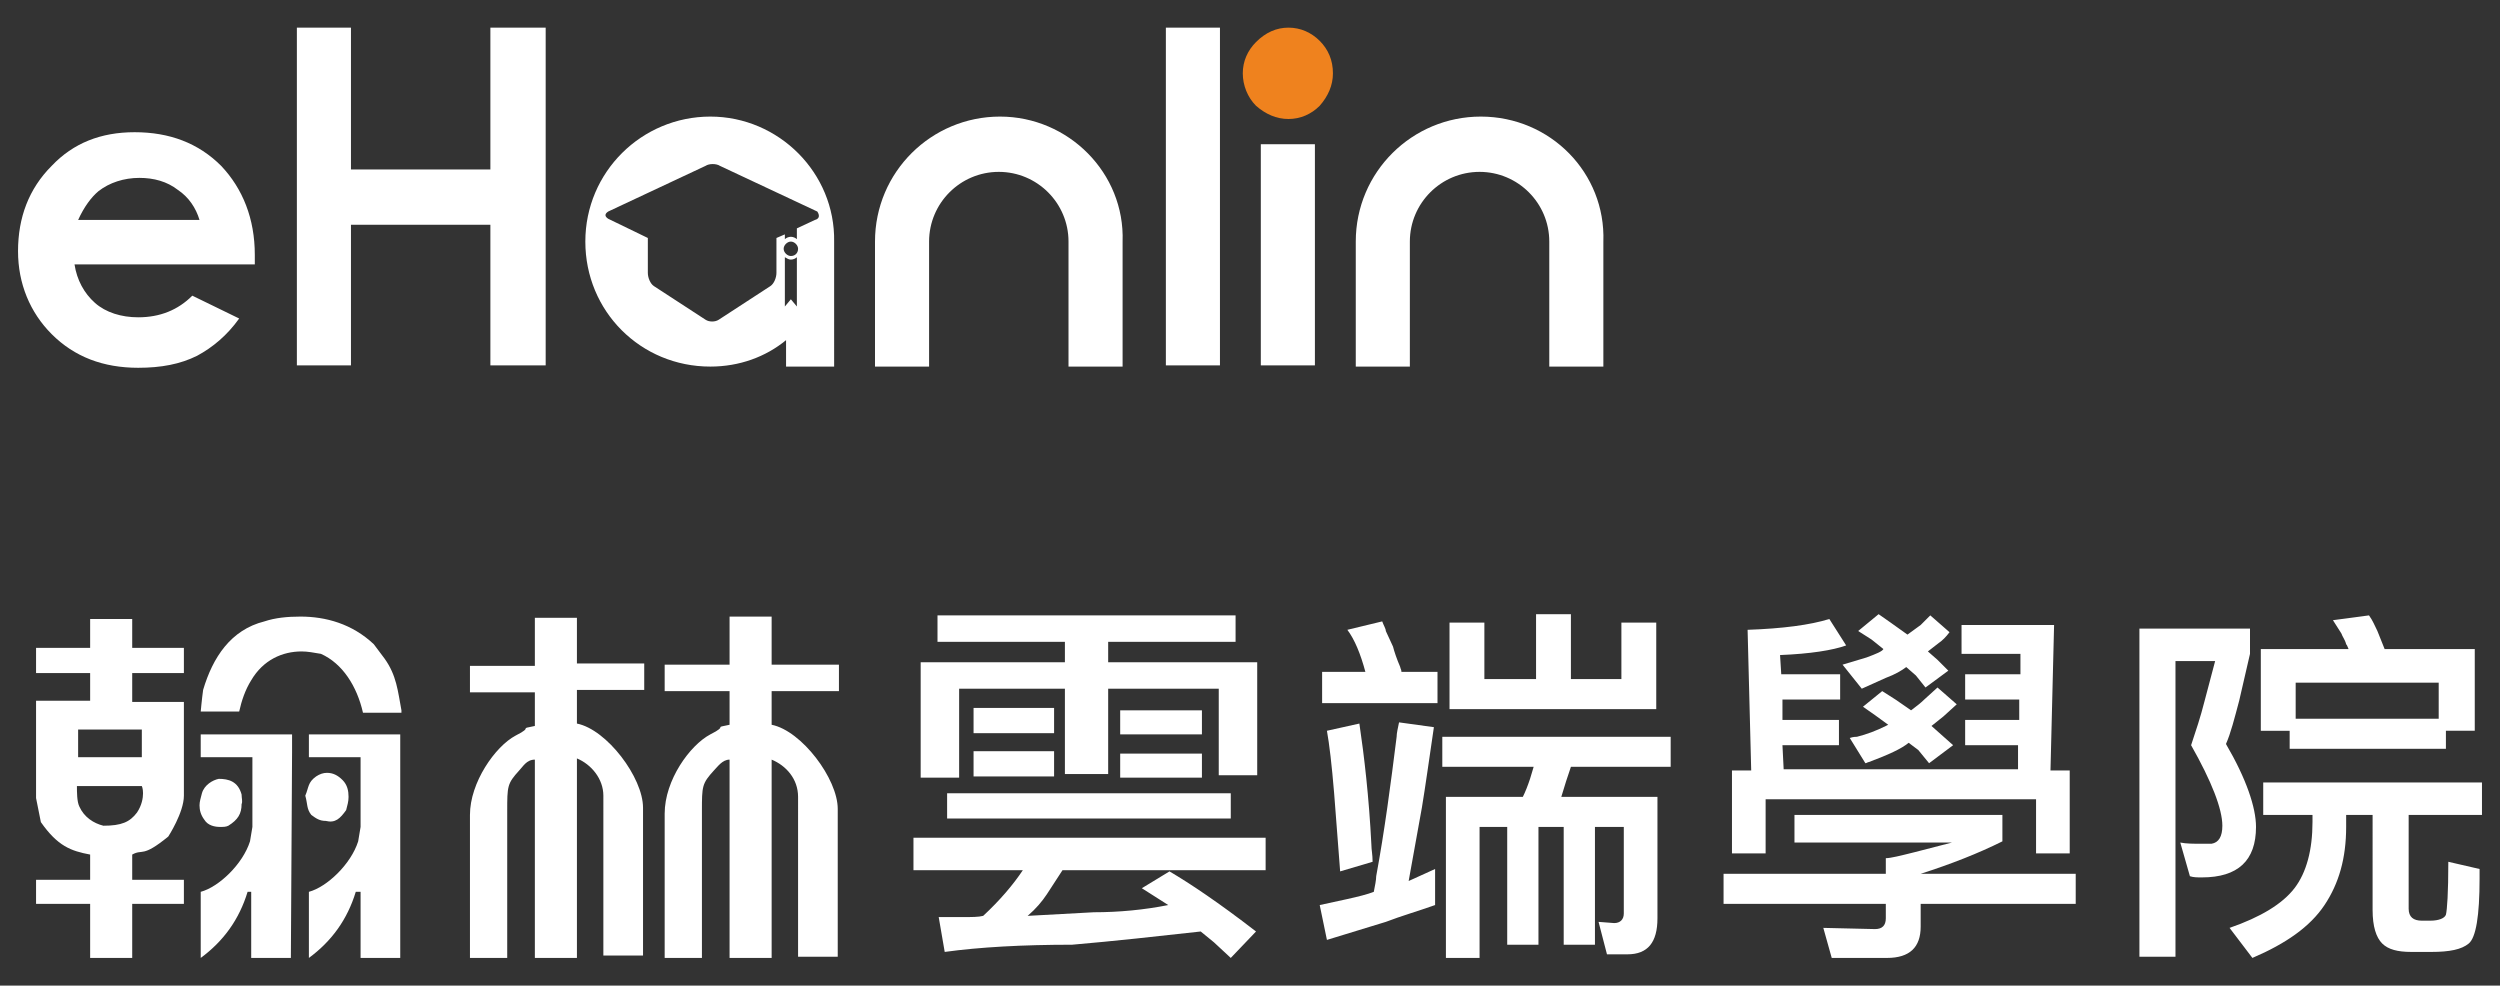
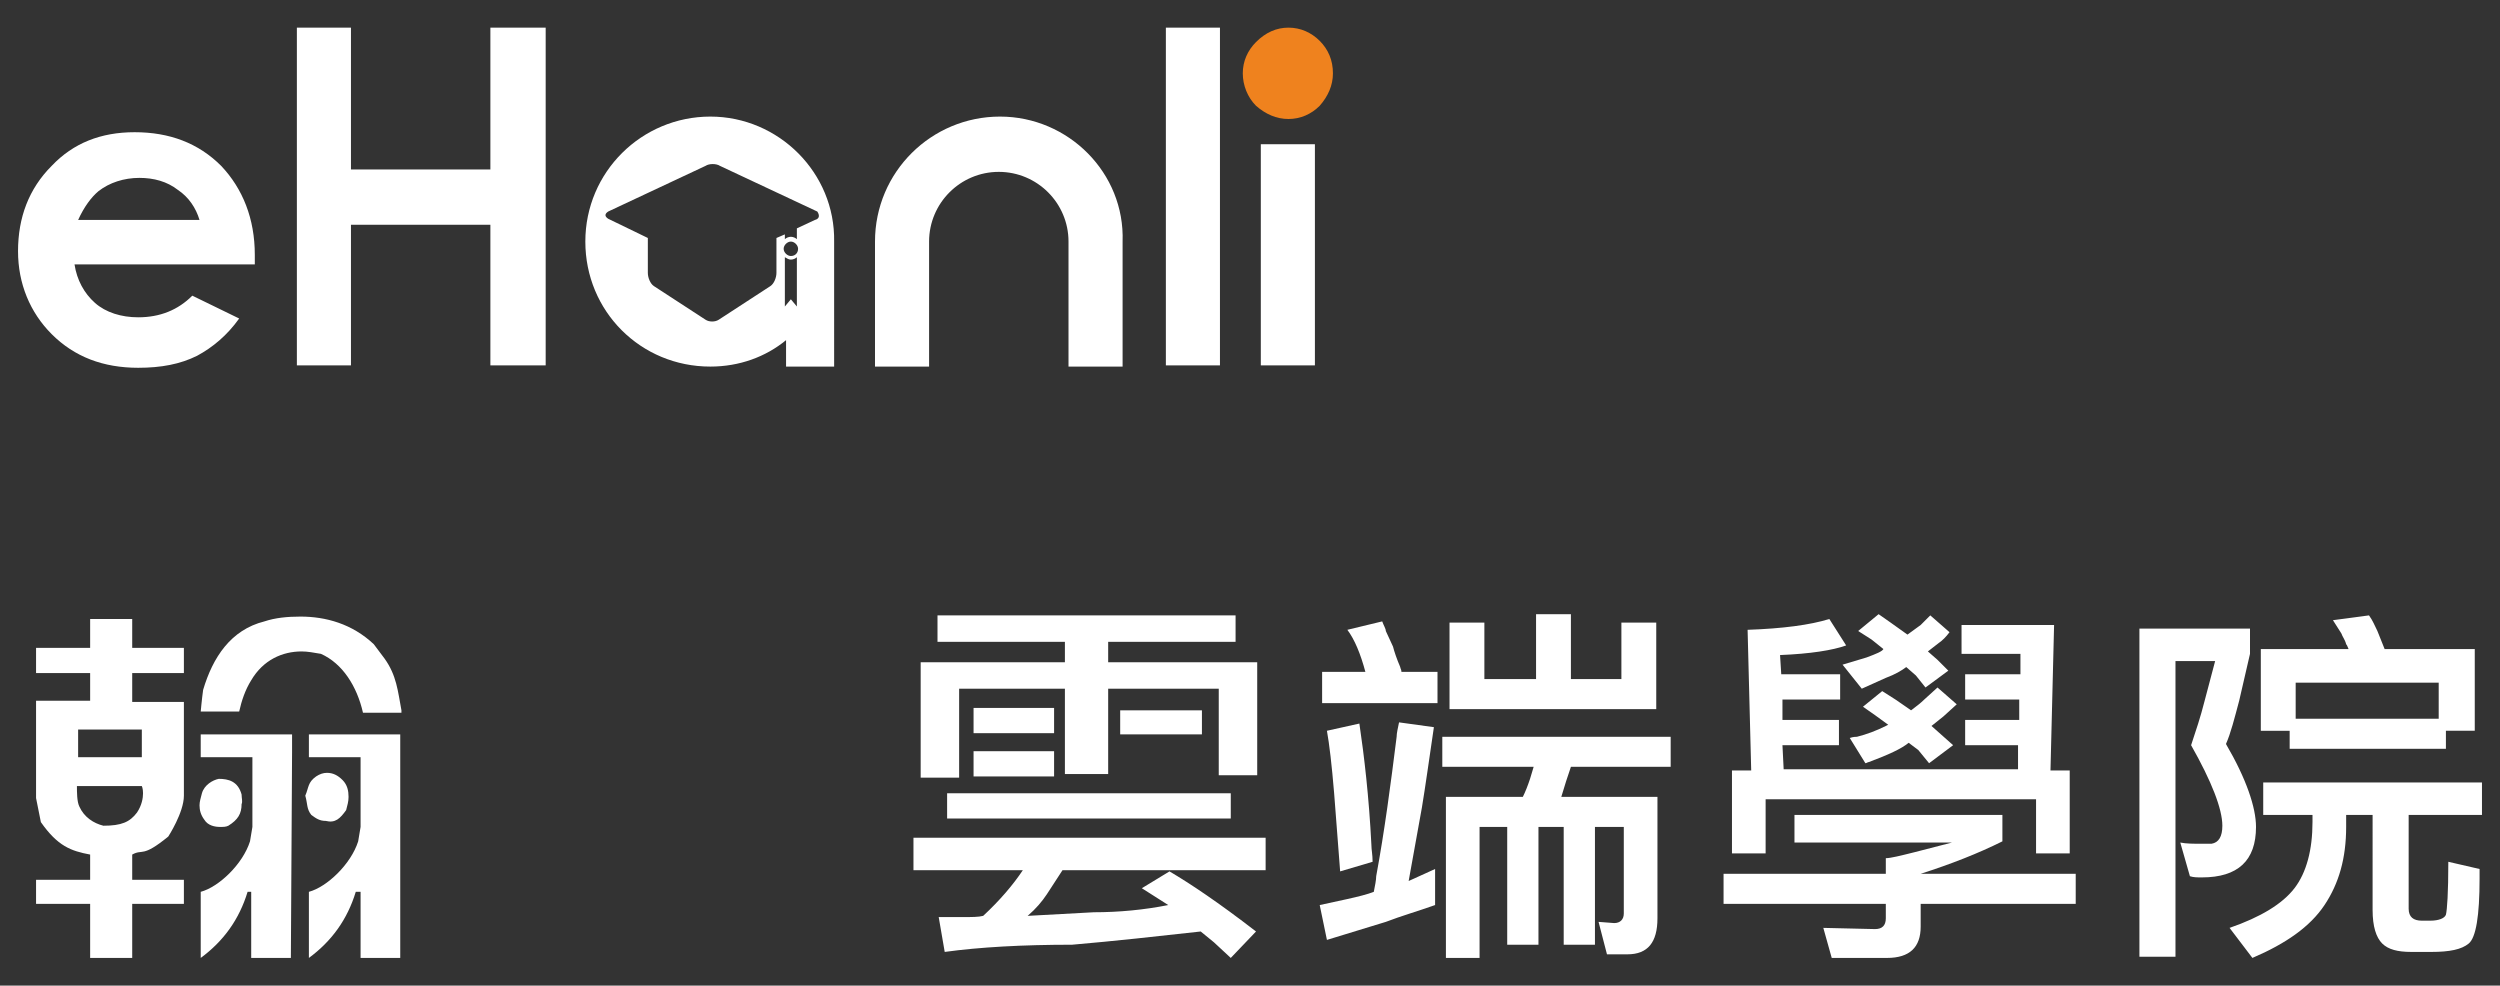
<svg xmlns="http://www.w3.org/2000/svg" version="1.1" id="line" x="0px" y="0px" viewBox="0 0 208 82" style="enable-background:new 0 0 208 82;" xml:space="preserve">
  <rect x="0" y="0" width="208" height="82" fill="#333333" stroke="none" />
  <style type="text/css">
	.st0{fill:#FFFFFF;}
	.st1{fill:#EF821E;}
</style>
  <g id="ehanlin">
    <path class="st0" d="M83.2,9.7c-5.7,0-10.4,4.6-10.4,10.4v10.4h4.5V20.1h0c0-3.2,2.6-5.8,5.8-5.8c3.2,0,5.8,2.6,5.8,5.8h0v10.4h4.5   V20.1C93.6,14.4,88.9,9.7,83.2,9.7z" />
-     <path class="st0" d="M123.2,9.7c-5.7,0-10.4,4.6-10.4,10.4v10.4h4.5V20.1l0,0c0-3.2,2.6-5.8,5.8-5.8c3.2,0,5.8,2.6,5.8,5.8l0,0   v10.4h4.5V20.1C133.6,14.4,129,9.7,123.2,9.7z" />
    <rect x="97" y="2.3" class="st0" width="4.5" height="28.1" />
    <polygon class="st0" points="40.8,2.3 40.8,14.1 29.2,14.1 29.2,2.3 24.7,2.3 24.7,30.4 29.2,30.4 29.2,18.7 40.8,18.7 40.8,30.4    45.4,30.4 45.4,2.3  " />
    <path class="st1" d="M107.2,2.3c1,0,1.9,0.4,2.6,1.1c0.7,0.7,1.1,1.6,1.1,2.7c0,1-0.4,1.9-1.1,2.7c-0.7,0.7-1.6,1.1-2.6,1.1   c-1,0-1.9-0.4-2.7-1.1c-0.7-0.7-1.1-1.7-1.1-2.7c0-1,0.4-1.9,1.1-2.6C105.3,2.7,106.2,2.3,107.2,2.3z" />
    <rect x="104.9" y="12" class="st0" width="4.5" height="18.4" />
    <path class="st0" d="M21.2,22H6.2c0.2,1.3,0.8,2.4,1.7,3.2c0.9,0.8,2.2,1.2,3.6,1.2c1.8,0,3.3-0.6,4.5-1.8l3.9,1.9   c-1,1.4-2.2,2.4-3.5,3.1c-1.4,0.7-3,1-4.9,1c-2.9,0-5.3-0.9-7.2-2.8c-1.8-1.8-2.8-4.2-2.8-6.9c0-2.8,0.9-5.2,2.8-7.1   c1.8-1.9,4.1-2.8,6.9-2.8c2.9,0,5.3,0.9,7.2,2.8c1.8,1.9,2.8,4.4,2.8,7.4L21.2,22z M16.6,18.3c-0.3-1-0.9-1.9-1.8-2.5   c-0.9-0.7-2-1-3.2-1c-1.3,0-2.5,0.4-3.4,1.1c-0.6,0.5-1.2,1.3-1.7,2.4H16.6z" />
    <path class="st0" d="M59.1,9.7c-5.7,0-10.4,4.6-10.4,10.4s4.6,10.4,10.4,10.4c2.4,0,4.6-0.8,6.3-2.2v2.2h4V20.1   C69.5,14.4,64.8,9.7,59.1,9.7z M66.3,25.5l-0.5-0.6l-0.5,0.6v-4.1c0.2,0.1,0.3,0.2,0.5,0.2c0.2,0,0.4-0.1,0.5-0.2V25.5z M65.8,21.3   c-0.3,0-0.6-0.3-0.6-0.6c0-0.3,0.3-0.6,0.6-0.6c0.3,0,0.6,0.3,0.6,0.6C66.4,21,66.2,21.3,65.8,21.3z M67.8,18.3L66.3,19v0.9   c-0.1-0.1-0.3-0.2-0.5-0.2c-0.2,0-0.4,0.1-0.5,0.2v-0.4l-0.7,0.3v2.9c0,0.4-0.2,0.9-0.5,1.1l-4.3,2.8c-0.3,0.2-0.8,0.2-1.1,0   l-4.3-2.8c-0.3-0.2-0.5-0.7-0.5-1.1v-2.9l-3.3-1.6c-0.3-0.2-0.3-0.4,0-0.6l8.1-3.8c0.3-0.2,0.9-0.2,1.2,0l8.1,3.8   C68.2,17.9,68.2,18.2,67.8,18.3z" />
  </g>
  <g id="ch">
    <g>
      <rect x="93.2" y="59.1" class="st0" width="6.8" height="2" />
      <g>
        <path class="st0" d="M88.4,72.4l-1.3,2c-0.4,0.6-0.9,1.2-1.6,1.8l5.5-0.3c2.1,0,4.2-0.2,6.2-0.6l-1.1-0.7L95,73.9l2.3-1.4     c1.7,1,4.1,2.6,7.2,5l-2.1,2.2l-1.4-1.3l-1.1-0.9c-3.6,0.4-7.2,0.8-10.7,1.1c-4.1,0-7.7,0.2-10.6,0.6l-0.5-2.9l2,0     c0.8,0,1.3,0,1.7-0.1c1.4-1.3,2.5-2.6,3.3-3.8h-9.1v-2.7h29.3v2.7H88.4z" />
        <polygon class="st0" points="101.4,57.3 92.2,57.3 92.2,64.4 88.6,64.4 88.6,57.3 79.8,57.3 79.8,64.7 76.6,64.7 76.6,55.1      88.6,55.1 88.6,53.4 78,53.4 78,51.2 102.8,51.2 102.8,53.4 92.2,53.4 92.2,55.1 104.6,55.1 104.6,64.5 101.4,64.5    " />
        <rect x="78.8" y="66" class="st0" width="23.6" height="2.1" />
        <rect x="81" y="58.9" class="st0" width="6.7" height="2.1" />
        <rect x="81" y="62.5" class="st0" width="6.7" height="2.1" />
      </g>
-       <rect x="93.2" y="62.7" class="st0" width="6.8" height="2" />
    </g>
    <path class="st0" d="M117.2,73.3l1.1-0.5l1.1-0.5v3c-1.4,0.5-2.8,0.9-4.1,1.4l-4.9,1.5l-0.6-2.9l2.3-0.5c0.9-0.2,1.7-0.4,2.2-0.6   c0.1-0.5,0.2-1,0.2-1.3c0.7-3.8,1.2-7.6,1.7-11.6c0-0.3,0.1-0.7,0.2-1.2l2.9,0.4c-0.4,2.7-0.7,4.9-1,6.7L117.2,73.3z M113.6,55.9   c-0.4-1.5-0.9-2.7-1.5-3.5l2.9-0.7c0.1,0.3,0.3,0.6,0.3,0.8l0.6,1.3c0.1,0.4,0.3,1,0.6,1.7c0,0.1,0.1,0.2,0.1,0.4h3v2.6h-9.6v-2.6   H113.6z M111.5,72.5l-0.5-6.5c-0.2-2.4-0.4-4.1-0.6-5.2l2.7-0.6c0.4,2.7,0.8,6.1,1,10.1c0,0.4,0.1,0.8,0.1,1.4L111.5,72.5z    M137.9,66.3v10.1c0,2-0.8,3-2.5,3h-1.7l-0.7-2.7l1.3,0.1c0.5,0,0.8-0.3,0.8-0.8v-7.2h-2.4v9.8h-2.6v-9.8h-2.1v9.8h-2.6v-9.8h-2.3   v10.9h-2.8V66.3h6.4c0.2-0.4,0.4-0.9,0.6-1.5l0.3-1h-7.6v-2.5H139v2.5h-8.3l-0.4,1.2l-0.4,1.3H137.9z M120.6,59v-7.2h2.9v4.7h4.3   v-5.4h2.9v5.4h4.2v-4.7h2.9V59H120.6z" />
    <path class="st0" d="M166.6,67.8v2.2c-2,1-4.3,1.9-6.8,2.7h12.9v2.5h-12.9v1.2v0.7c0,1.7-0.9,2.6-2.8,2.6h-4.6l-0.7-2.5l4.3,0.1   c0.6,0,0.9-0.3,0.9-0.9v-1.2h-13.5v-2.5h13.5v-1.3c0.4,0,1.2-0.2,2.4-0.5l3.1-0.8h-13.1v-2.3H166.6z M169.4,66.5h-22.5V71h-2.8   v-6.9h1.6l-0.3-11.7c2.9-0.1,5.2-0.4,6.8-0.9l1.4,2.2c-1.1,0.4-3,0.7-5.5,0.8l0.1,1.6h4.9v2.1h-4.8l0,1.7h4.7v2.1h-4.7l0.1,2h19.5   l0-2h-4.4v-2.1h4.5l0-1.7h-4.5v-2.1h4.6l0-1.7h-4.9V52h7.7l-0.3,12.1h1.6V71h-2.8V66.5z M158.6,55.5c-0.4,0.3-0.9,0.6-1.7,0.9   l-2,0.9l-1.6-2l2-0.6c0.8-0.3,1.3-0.5,1.4-0.7l-1-0.8l-1.1-0.7l1.7-1.4l1,0.7l1.4,1l1.1-0.8c0.1-0.1,0.4-0.4,0.8-0.8l1.6,1.4   c-0.3,0.4-0.6,0.7-0.9,0.9l-0.9,0.7l0.8,0.7l0.9,0.9l-1.9,1.4l-0.8-1L158.6,55.5z M158.8,61.8c-0.6,0.5-1.7,1-3.3,1.6   c-0.1,0-0.2,0.1-0.3,0.1l-1.3-2.1c0.3-0.1,0.5-0.1,0.6-0.1c0.8-0.2,1.6-0.5,2.4-0.9l0.2-0.1l-1.1-0.8l-1-0.7l1.6-1.3l1.1,0.7   c0.6,0.4,1,0.7,1.3,0.9c0.4-0.3,0.8-0.6,1.1-0.9l1.1-1l1.6,1.4l-1.1,1l-1,0.8l0.9,0.8l0.9,0.8l-2,1.5l-0.9-1.1L158.8,61.8z" />
    <path class="st0" d="M187.2,54.4l-0.9,3.9c-0.4,1.5-0.7,2.7-1.1,3.6c1.7,2.9,2.5,5.3,2.5,6.9c0,2.8-1.5,4.2-4.5,4.2   c-0.4,0-0.7,0-1-0.1l-0.8-2.8c0.5,0.1,1.1,0.1,1.8,0.1c0.1,0,0.3,0,0.4,0c0.2,0,0.3,0,0.4,0c0.6-0.1,0.9-0.6,0.9-1.5   c0-1.4-0.9-3.7-2.6-6.7c0.4-1.2,0.8-2.4,1.1-3.6l0.9-3.4H181v24.6h-3V52.3h9.2V54.4z M197.4,67.8h-2.2V68c0,0.2,0,0.4,0,0.5   c0,0.1,0,0.2,0,0.3c0,2.6-0.6,4.7-1.8,6.5c-1.2,1.8-3.2,3.2-6,4.4l-1.9-2.5c2.6-0.9,4.4-2,5.4-3.3c1-1.3,1.5-3.2,1.5-5.5V68   c0,0,0-0.1,0-0.2h-4.1v-2.7h18.2v2.7h-6.1v7.8c0,0.7,0.4,1,1.1,1h0.7c0.7,0,1.2-0.2,1.3-0.5c0.1-0.4,0.2-1.8,0.2-4.4l2.6,0.6v0.2   v0.6c0,3.1-0.3,4.9-0.9,5.4c-0.6,0.5-1.6,0.7-3.1,0.7H201h-0.4c-1.1,0-1.9-0.2-2.4-0.7c-0.5-0.5-0.8-1.4-0.8-2.8V67.8z M203.4,62.3   h-12.9v-1.5h-2.4v-6.8h7.3c-0.1-0.2-0.1-0.3-0.2-0.4c-0.1-0.4-0.3-0.6-0.4-0.9l-0.7-1.1l3-0.4c0.3,0.4,0.5,0.9,0.7,1.3l0.6,1.5h7.5   v6.8h-2.4V62.3z M202.9,56.8H191v3h11.9V56.8z" />
    <path class="st0" d="M11.8,63H6.5v-2.3h5.3V63z M33.4,59.1c-0.3-1.6-0.4-2.9-1.4-4.3l-0.9-1.2c-1.8-1.7-4-2.3-6.1-2.3   c-1.1,0-2.1,0.1-3,0.4c-2.8,0.7-4.3,3-5.1,5.7c-0.1,0.7-0.2,1.8-0.2,1.8h3.2c0.2-0.9,0.5-1.8,1-2.6c1-1.7,2.6-2.4,4.2-2.4   c0.5,0,1,0.1,1.6,0.2c1.8,0.8,3,2.7,3.5,4.9H33.4z M28.8,67.4c0.1-0.4,0.2-0.7,0.2-1.1c0-0.5-0.1-1-0.5-1.4   c-0.4-0.4-0.8-0.6-1.3-0.6c-0.3,0-0.6,0.1-0.9,0.3c-0.7,0.5-0.6,0.9-0.9,1.6c0.2,0.7,0.1,1.1,0.5,1.6c0.4,0.3,0.7,0.5,1.2,0.5   C27.9,68.5,28.3,68.1,28.8,67.4z M20.1,66.1c-0.3-1.1-1.1-1.3-1.9-1.3c-0.5,0.1-1.2,0.5-1.4,1.2c-0.1,0.4-0.2,0.7-0.2,1   c0,0.4,0.1,0.8,0.4,1.2c0.3,0.5,0.9,0.6,1.3,0.6c0.3,0,0.5,0,0.7-0.1c0.8-0.5,1.1-1,1.1-1.8C20.2,66.7,20.1,66.4,20.1,66.1z    M24.3,62.6v-1.5h-7.6V63H21v5.8L20.8,70c-0.6,1.9-2.6,3.8-4.1,4.2v5.5c1.9-1.4,3.2-3.2,3.9-5.5h0.3l0,5.5h3.3L24.3,62.6z    M15.2,53.9H11v-2.4H7.5l0,2.4H3V56h4.5v2.3H3v8.1l0.4,2c1.4,2,2.5,2.4,4.1,2.7v2.1H3v2h4.5v4.5H11v-4.5h4.3v-2H11v-2.1   c0.9-0.5,0.8,0.3,3-1.5c0,0,1.3-2,1.3-3.4v-7.8H11V56h4.3V53.9z M11.8,65.4c0,0,0.1,0.2,0.1,0.6c0,0.4-0.1,1-0.5,1.6   c-0.6,0.8-1.3,1.1-2.8,1.1C7.8,68.5,7,68,6.6,67.1c-0.2-0.4-0.2-1.2-0.2-1.7H11.8z M33.3,62.6v-1.5h-7.6V63H30v5.8L29.8,70   c-0.6,1.9-2.6,3.8-4.1,4.2v5.5c1.9-1.4,3.2-3.2,3.9-5.5H30l0,5.5h3.3L33.3,62.6z" />
-     <path class="st0" d="M48,55.2h5.6v2.2H48v2.8c2.5,0.5,5.5,4.5,5.5,7v1v11.3h-3.3V66.2c0-1.4-1-2.6-2.2-3.1c0,0,0,1.4,0,2.6   c0,0.6,0,1.2,0,1.5v12.5h-3.5v-1v-2.9l0-12.6c-0.7,0-1,0.6-1.3,0.9c-1,1.1-1,1.3-1,3.4v12.2h-3.1v-6.9v-5c0-2.7,2.1-5.7,3.8-6.6   c1.6-0.8,0.1-0.5,1.6-0.8v-2.8h-5.4v-2.2h5.4v-4c0.1,0,3.5,0,3.5,0V55.2z M64.2,55.3h5.6v2.2h-5.6v2.8c2.5,0.5,5.5,4.5,5.5,7v0.9   v11.4h-3.3V66.3c0-1.5-1-2.6-2.2-3.1c0,0,0,1.4,0,2.6c0,0.6,0,1.1,0,1.4v12.5h-3.5v-1v-2.9l0-12.6c-0.6,0-1,0.6-1.3,0.9   c-1,1.1-1,1.3-1,3.4v12.2h-3.1v-7v-5c0-2.8,2.1-5.7,3.8-6.6c1.6-0.8,0.1-0.5,1.6-0.8v-2.8h-5.4v-2.2h5.4v-4c0.1,0,3.5,0,3.5,0V55.3   z" />
  </g>
  <g>
</g>
  <g>
</g>
  <g>
</g>
  <g>
</g>
  <g>
</g>
  <g>
</g>
  <g>
</g>
  <g>
</g>
  <g>
</g>
  <g>
</g>
  <g>
</g>
  <g>
</g>
  <g>
</g>
  <g>
</g>
  <g>
</g>
</svg>